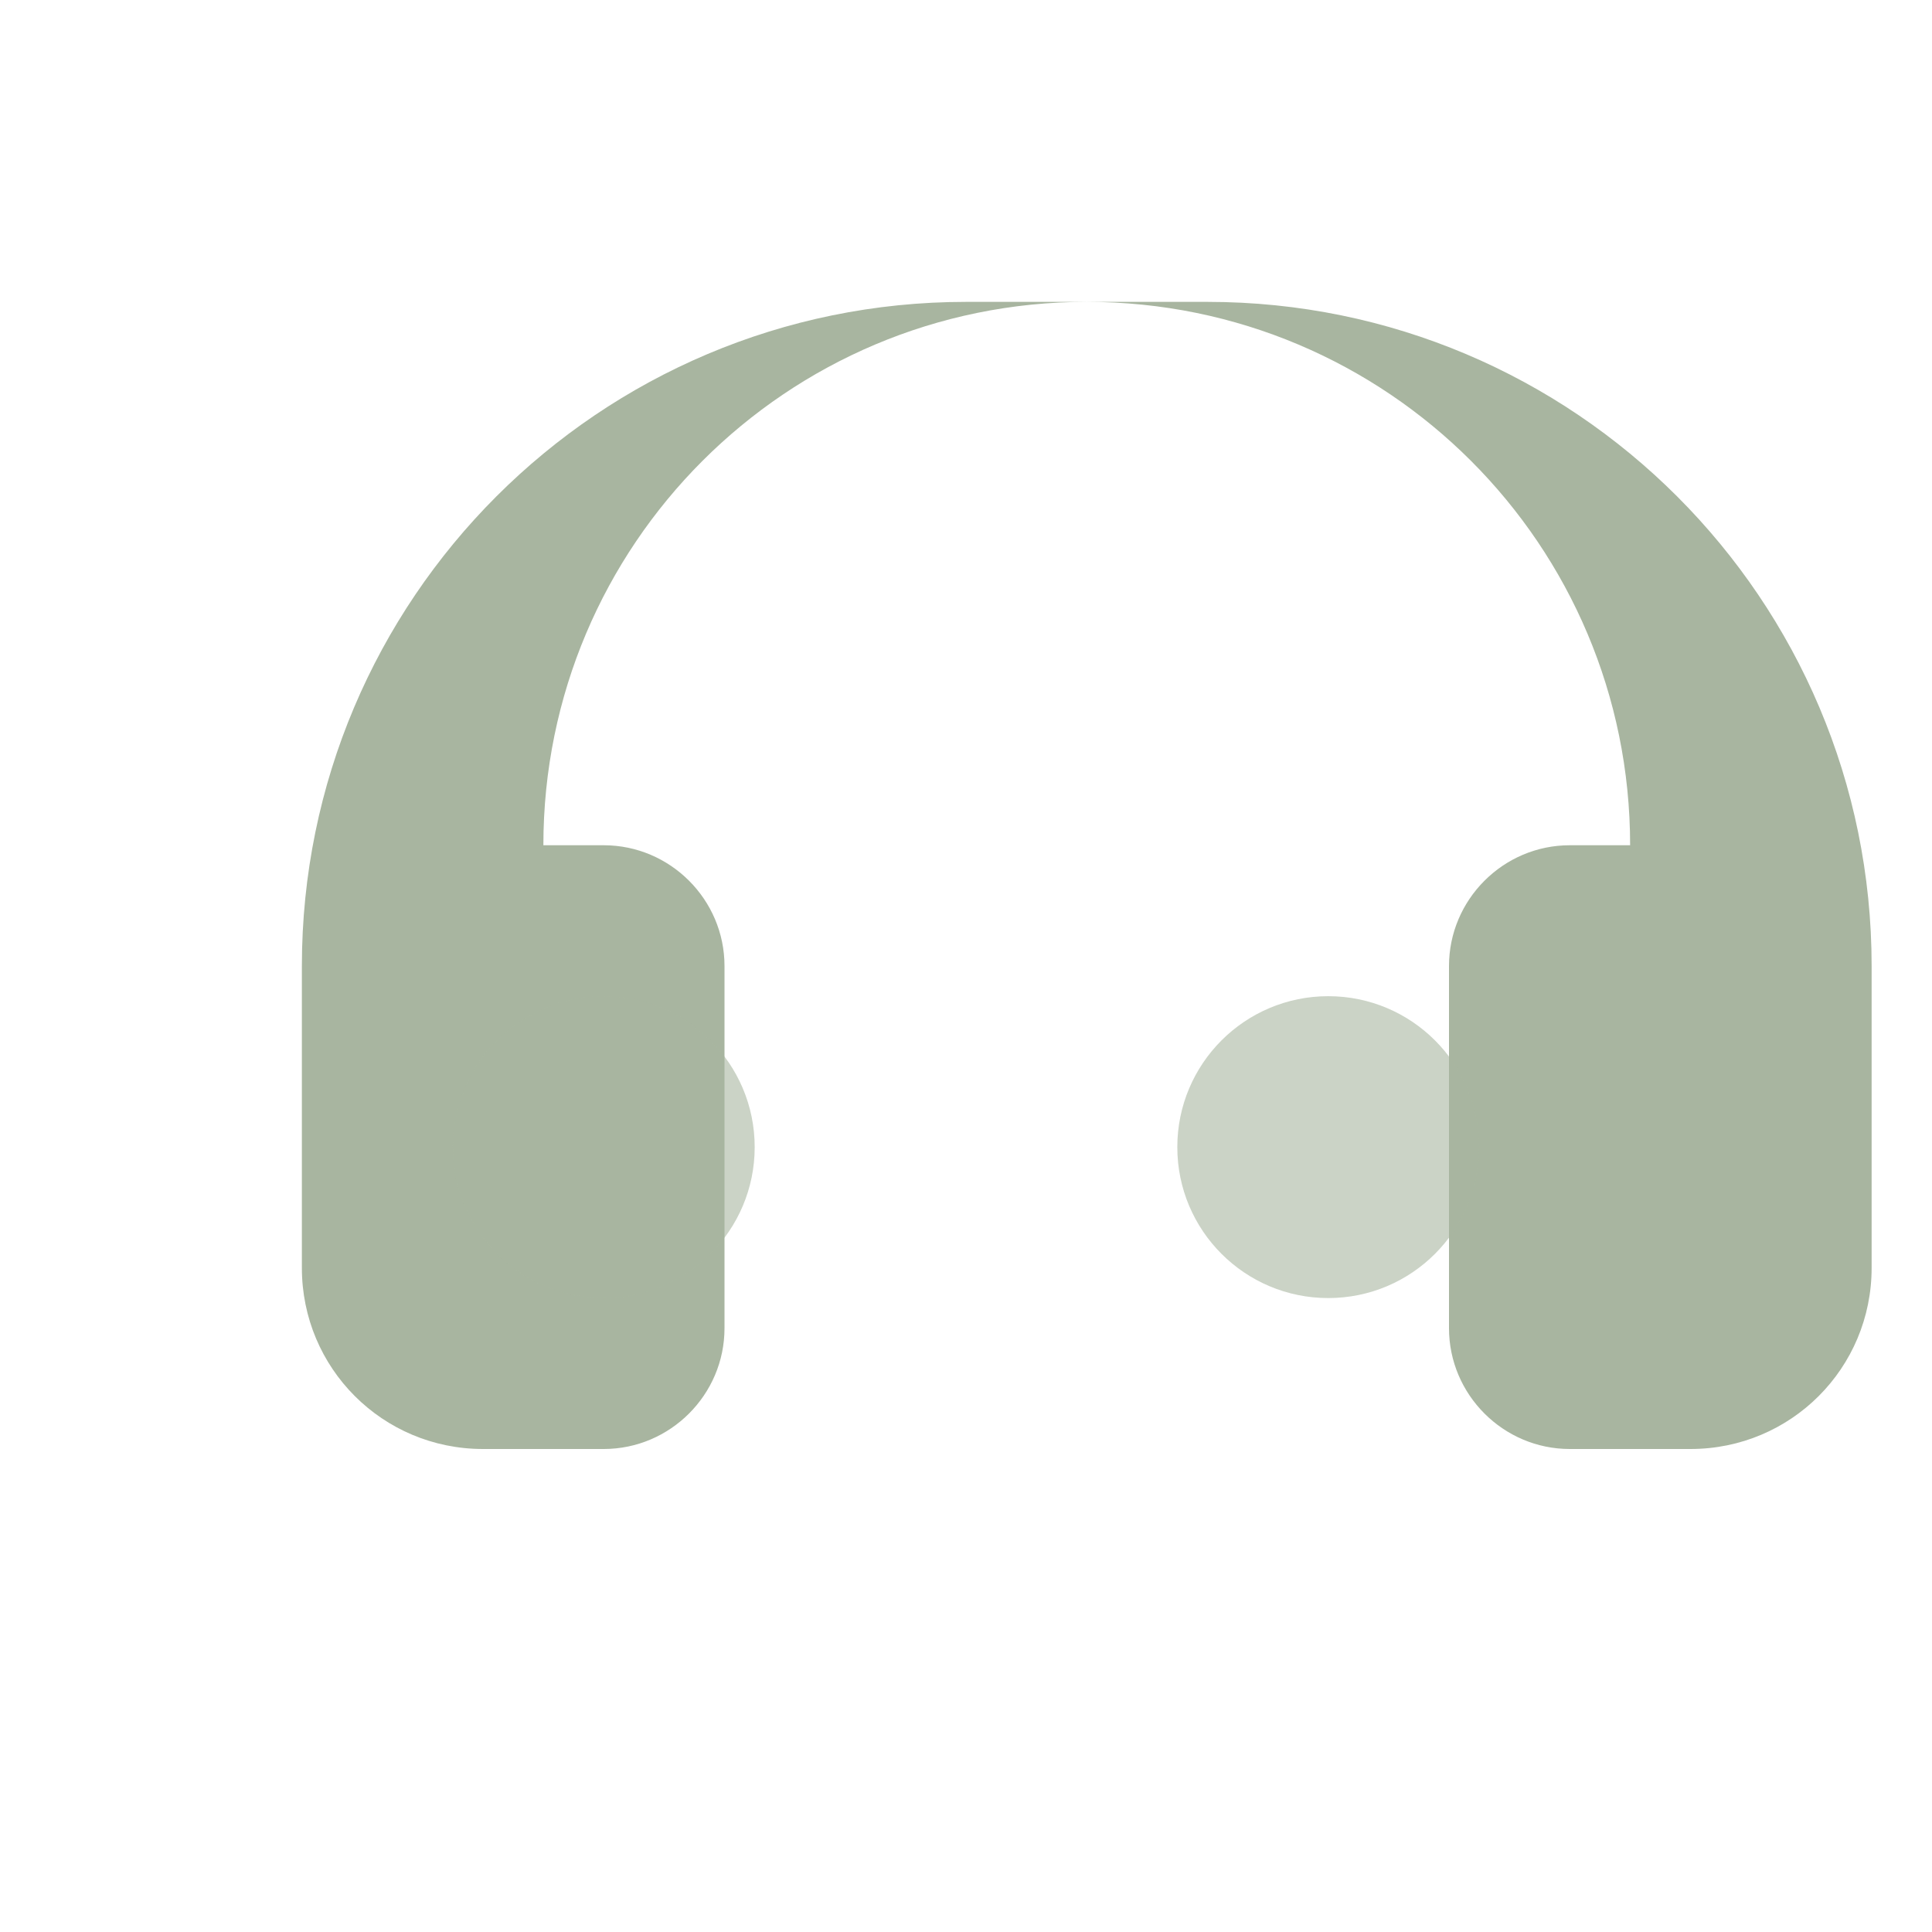
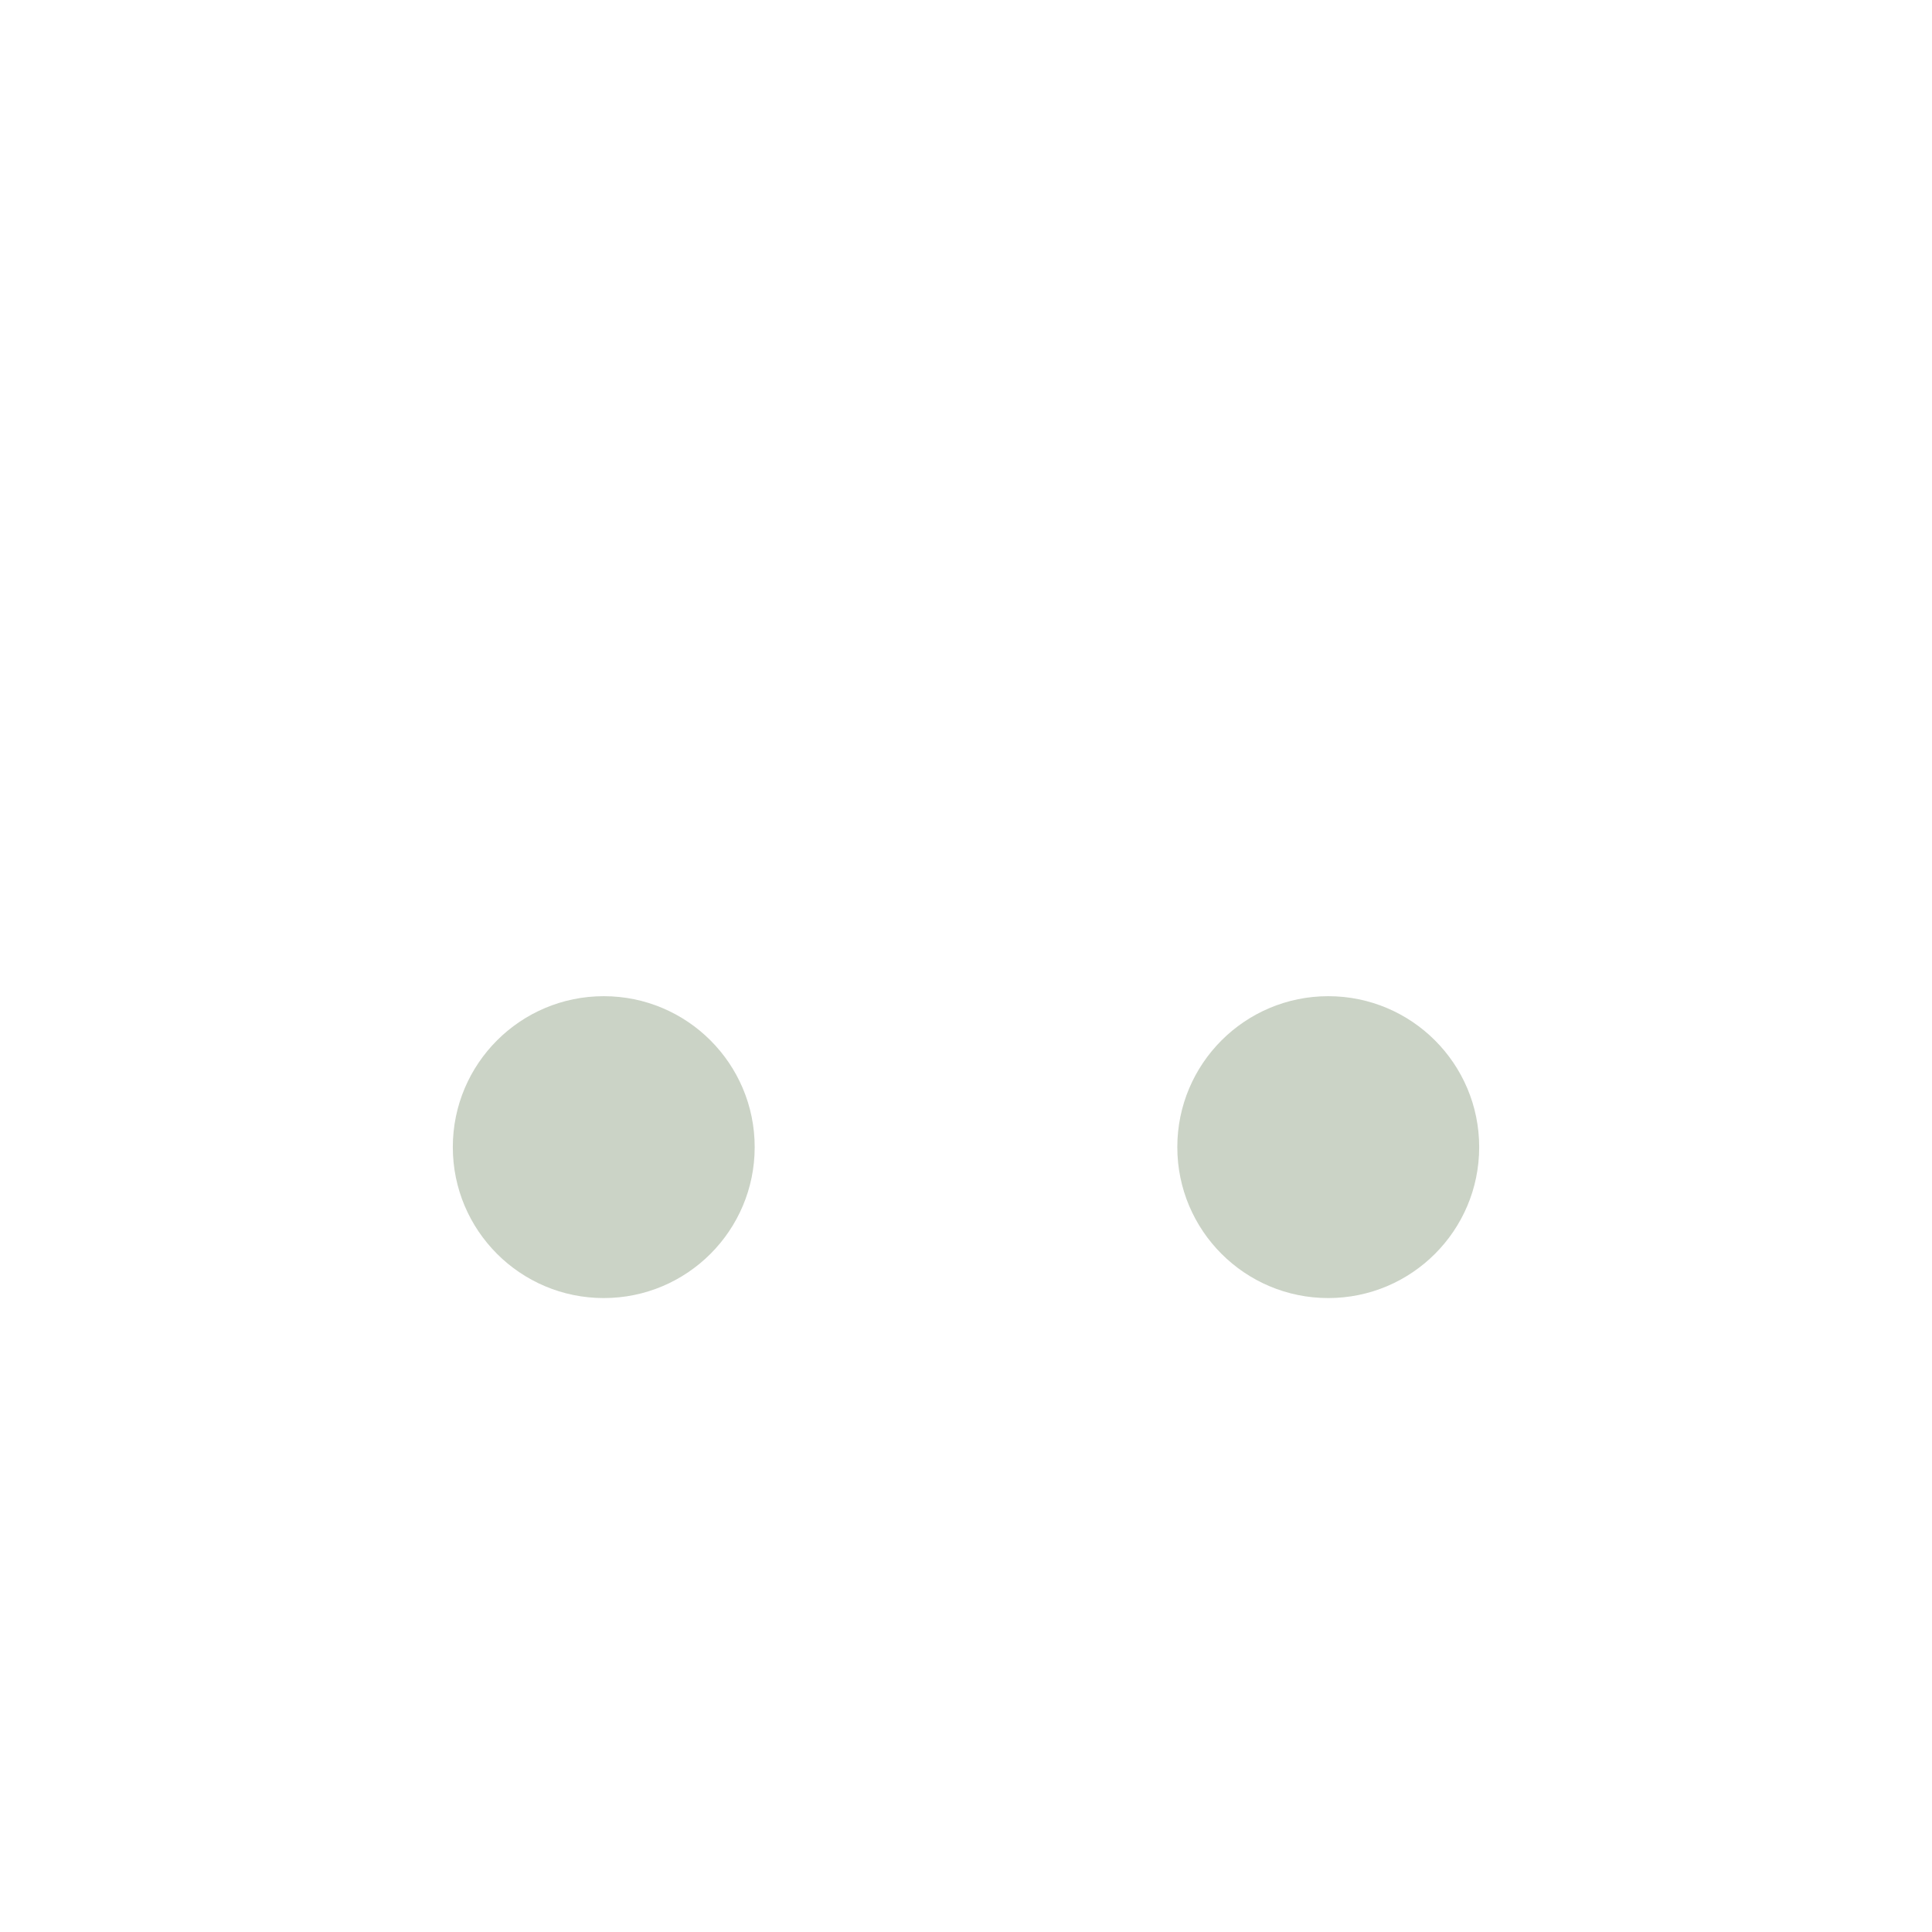
<svg xmlns="http://www.w3.org/2000/svg" viewBox="0 0 256 256">
-   <path d="M128 40c-48.6 0-88 39.4-88 88v40c0 13.3 10.7 24 24 24h16c8.8 0 16-7.2 16-16v-48c0-8.8-7.2-16-16-16h-8c0-39.8 32.2-72 72-72s72 32.2 72 72h-8c-8.8 0-16 7.2-16 16v48c0 8.8 7.2 16 16 16h16c13.3 0 24-10.7 24-24v-40c0-48.6-39.4-88-88-88z" fill="#A8B5A0" />
  <circle cx="80" cy="152" r="20" fill="#A8B5A0" opacity="0.6" />
  <circle cx="176" cy="152" r="20" fill="#A8B5A0" opacity="0.6" />
</svg>